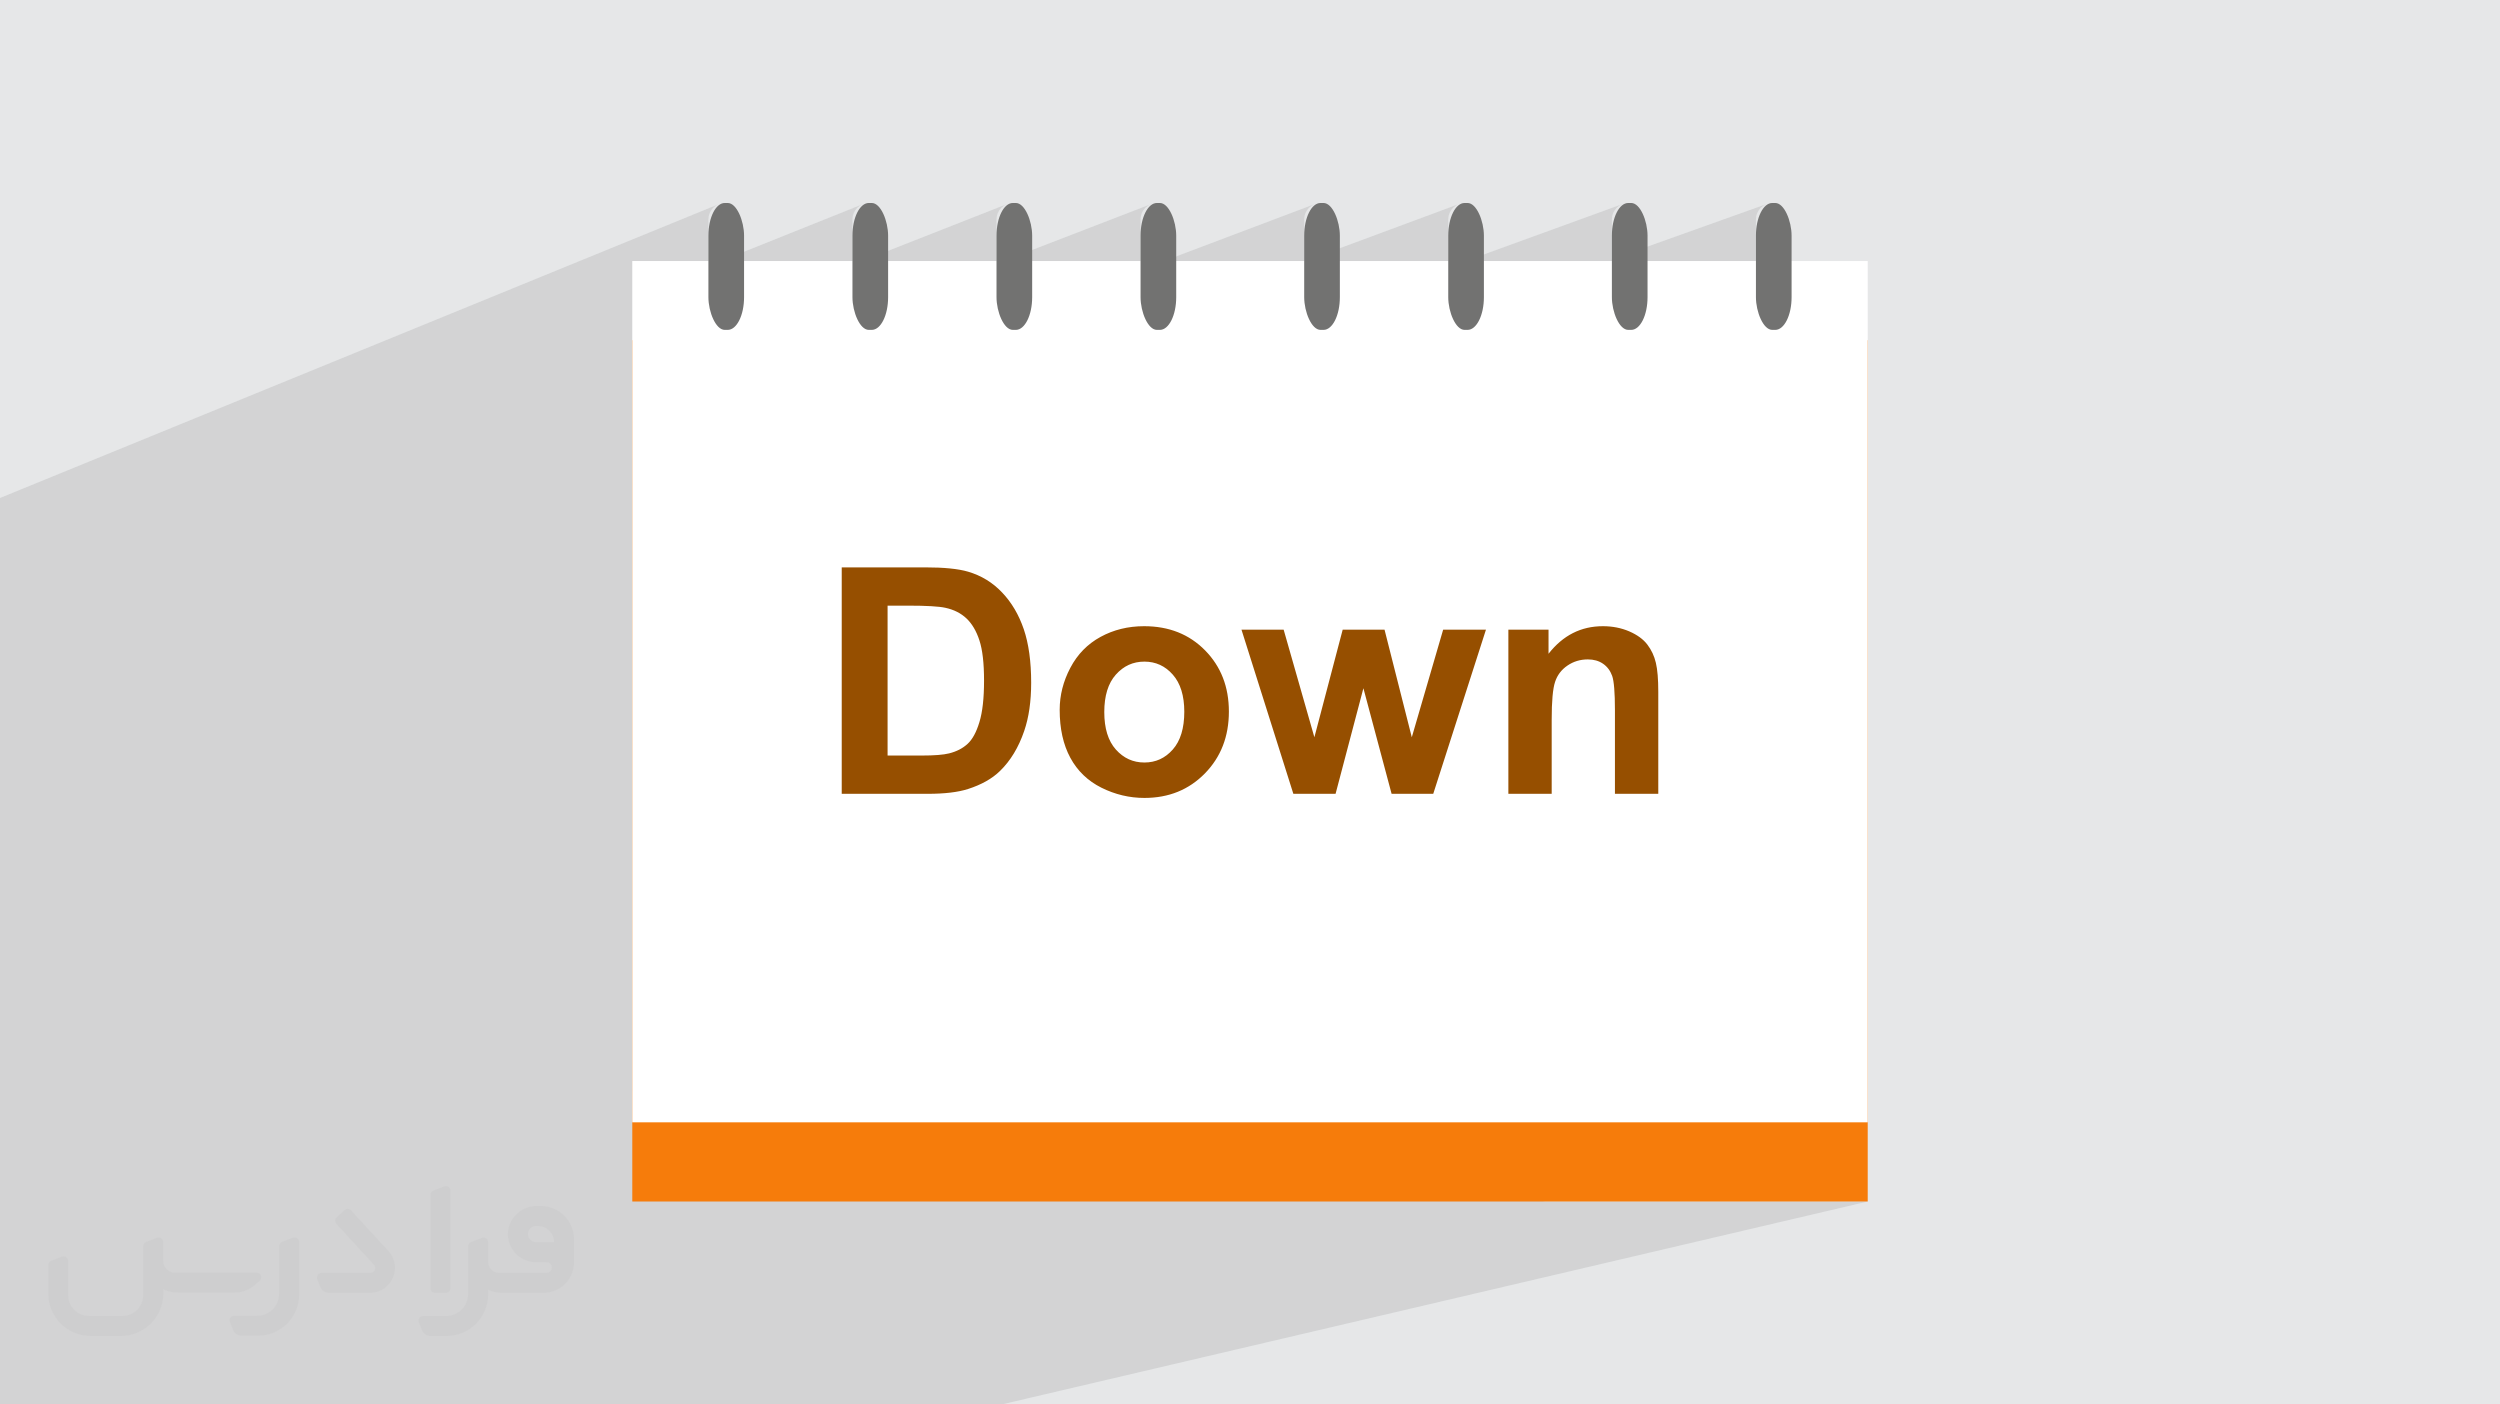
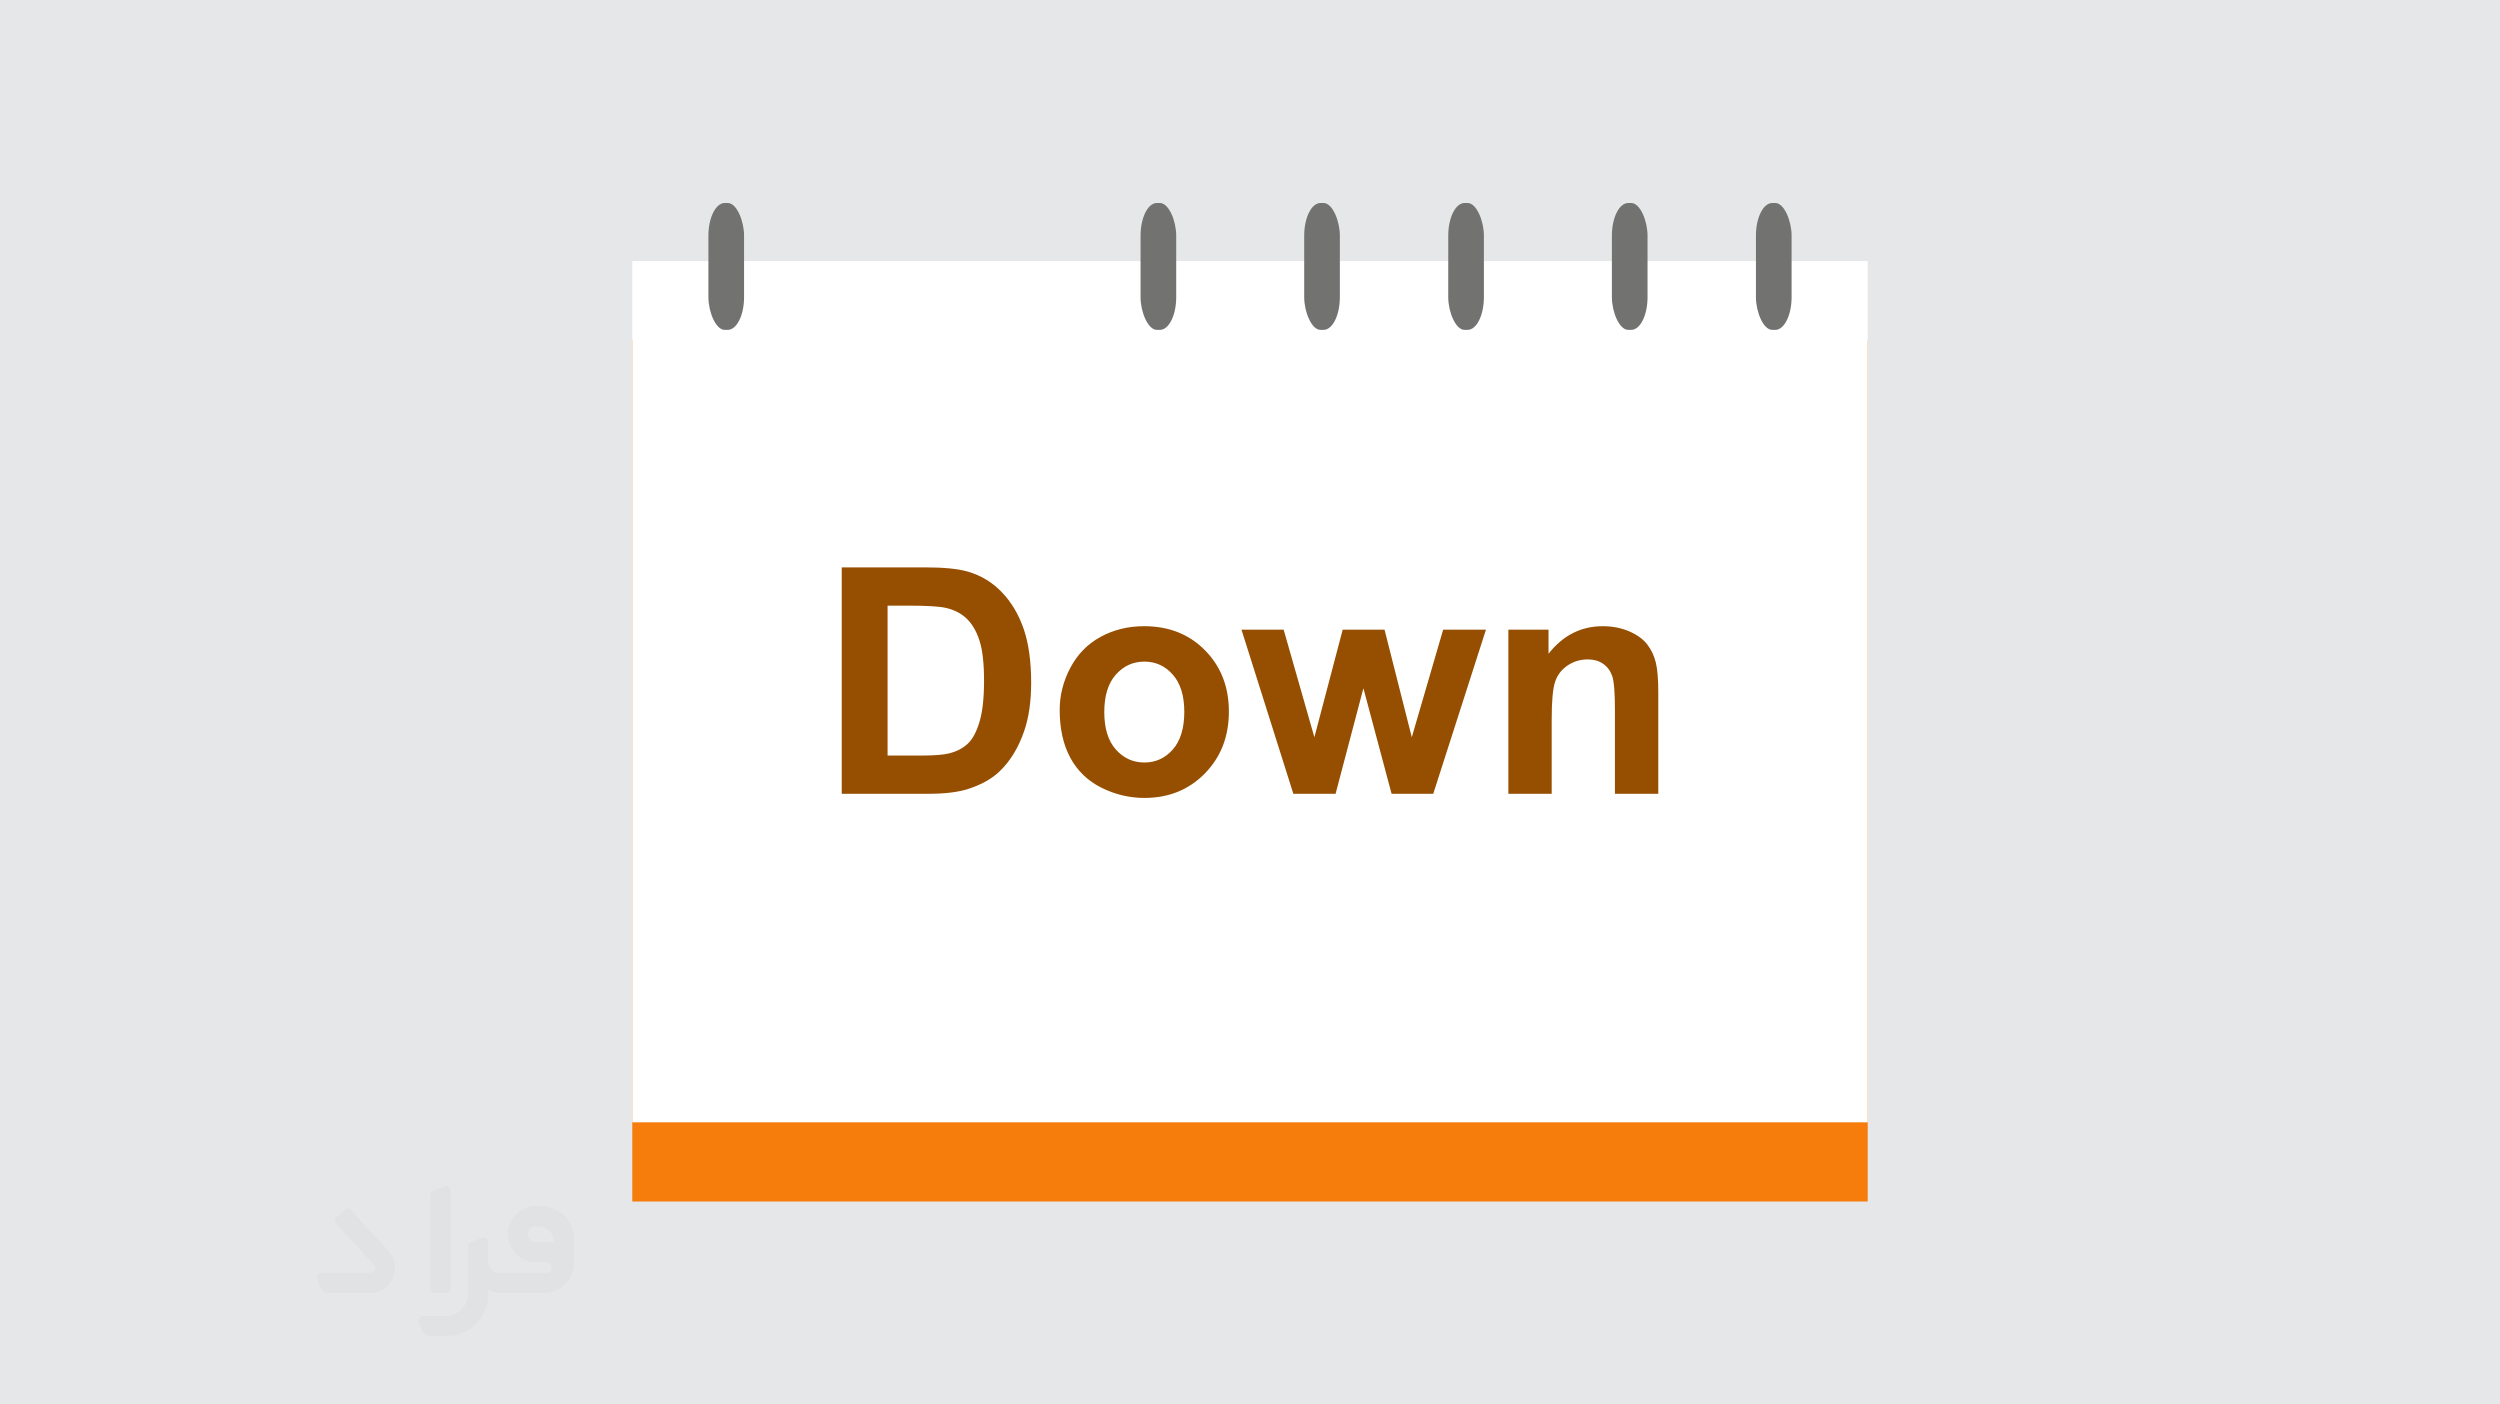
<svg xmlns="http://www.w3.org/2000/svg" xml:space="preserve" width="94.192mm" height="52.917mm" version="1.0" style="shape-rendering:geometricPrecision; text-rendering:geometricPrecision; image-rendering:optimizeQuality; fill-rule:evenodd; clip-rule:evenodd" viewBox="0 0 9404.92 5283.66">
  <defs>
    <style type="text/css">
   
    .fil6 {fill:#727271}
    .fil3 {fill:#F67C0B}
    .fil4 {fill:white}
    .fil5 {fill:#964F00;fill-rule:nonzero}
    .fil2 {fill:#373435;fill-rule:nonzero;fill-opacity:0.031}
    .fil1 {fill:#2B2A29;fill-opacity:0.102}
    .fil0 {fill:#E6E7E8}
   
  </style>
  </defs>
  <g id="Layer_x0020_1">
    <polygon class="fil0" points="-0,0 9404.92,0 9404.92,5283.66 -0,5283.66 " />
-     <polygon class="fil1" points="6702.32,1236.17 3593.18,2298.4 3600.49,2301.8 3610.13,2307.11 3619.25,2313.02 3627.85,2319.51 3635.92,2326.58 3643.5,2334.37 3650.66,2342.87 3657.4,2352.09 3663.69,2362.02 3669.55,2372.69 3674.98,2384.08 3679.96,2396.2 3684.49,2409.06 3686.62,2415.86 3688.61,2423.01 3690.45,2430.51 3692.16,2438.37 3693.73,2446.59 3695.17,2455.15 3696.45,2464.08 3697.61,2473.37 3698.63,2483.01 3699.51,2493.01 3700.26,2503.37 3700.87,2514.08 3701.34,2525.17 3701.67,2536.12 4197.65,2371.48 4187.74,2374.78 4177.96,2378.4 4168.33,2382.32 4158.81,2386.57 4149.44,2391.12 4140.19,2395.98 4131.14,2401.14 4122.34,2406.58 4113.81,2412.3 4105.53,2418.3 4097.53,2424.58 4089.77,2431.14 4082.28,2437.98 4075.05,2445.11 4068.07,2452.52 4061.36,2460.22 4054.91,2468.19 4048.72,2476.46 4042.79,2485.01 4037.13,2493.84 4031.72,2502.97 4026.56,2512.38 4021.7,2521.92 4017.16,2531.5 4012.92,2541.12 4009.01,2550.79 4005.42,2560.49 4002.13,2570.25 3999.16,2580.03 3998.83,2581.27 4260.11,2495.85 4274.48,2492.04 4289.5,2489.74 4302.16,2489.13 4670.43,2368.82 4705.64,2480.25 5051.15,2368.82 5016.6,2500.17 5429.11,2368.82 5404.24,2454.15 5674.41,2368.82 5674.41,2454.28 5956.97,2365.84 5943.37,2370.29 5930.1,2375.55 5917.17,2381.62 5904.56,2388.51 5892.29,2396.21 5880.34,2404.72 5868.72,2414.04 5857.42,2424.17 5846.46,2435.11 5835.81,2446.88 5825.5,2459.45 5674.41,2506.48 5674.41,2566.39 5932.83,2486.47 5942.56,2483.93 5952.57,2482.11 5962.86,2481.02 5973.43,2480.66 5981.61,2480.91 5989.49,2481.67 5997.08,2482.93 6004.37,2484.7 6011.36,2486.98 6018.05,2489.78 6024.44,2493.1 6030.54,2496.92 6036.28,2501.2 6041.59,2505.89 6046.49,2510.97 6050.97,2516.45 6055.04,2522.34 6058.72,2528.65 6061.98,2535.37 6064.86,2542.52 6066.12,2546.44 6067.29,2550.92 6068.4,2555.94 6069.42,2561.52 6070.36,2567.65 6071.23,2574.34 6072.01,2581.58 6072.71,2589.37 6073.33,2597.72 6073.85,2606.61 6074.31,2616.07 6074.68,2626.07 6074.97,2636.63 6075.18,2647.74 6075.31,2659.4 6075.35,2671.63 6075.35,2986.31 6238.37,2986.31 2378.64,4105.76 2378.64,4222.14 7026.28,4222.14 5804.04,4520.04 7026.28,4520.04 3767.28,5283.66 2670.99,5283.66 -0,5283.66 -0,5173.4 -0,4901.77 -0,4775.09 -0,4757.74 -0,4701.66 -0,4662.74 -0,4594.26 -0,4555.74 -0,4503.27 -0,4463.24 -0,4399.49 -0,4345.91 -0,4321.54 -0,4306.08 -0,4272.85 -0,4230.45 -0,4224.35 -0,4200.77 -0,4161 -0,4123.87 -0,4097.54 -0,4006.32 -0,3997.69 -0,3987.55 -0,3894.51 -0,3888.53 -0,3764.84 -0,3431.94 -0,3377.64 -0,3251.61 -0,3203.29 -0,3043.53 -0,2986.79 -0,2854.8 -0,2803.8 -0,2681.89 -0,2636.38 -0,2502.27 -0,2438.6 -0,2315.54 -0,2257.39 -0,2218.92 -0,2069.13 -0,1947.29 -0,1873.39 2702.61,768.49 2692.16,774.17 2683.06,781.69 2675.54,790.79 2669.86,801.23 2666.26,812.75 2665.01,825.1 2665.01,1000.79 3244.52,768.49 3234.08,774.17 3224.98,781.69 3217.46,790.79 3211.78,801.23 3208.18,812.75 3206.92,825.1 3206.92,996.36 3786.44,768.49 3775.99,774.17 3766.89,781.69 3759.37,790.79 3753.69,801.23 3750.09,812.75 3748.83,825.1 3748.83,992.1 4328.35,768.49 4317.91,774.17 4308.81,781.69 4301.29,790.79 4295.61,801.23 4292.01,812.75 4290.75,825.1 4290.75,1015.27 4943.95,768.49 4933.51,774.17 4924.4,781.69 4916.89,790.79 4911.2,801.23 4907.61,812.75 4906.35,825.1 4906.35,983.49 5485.86,768.49 5475.42,774.17 5466.31,781.69 5458.8,790.79 5453.11,801.23 5449.52,812.75 5448.26,825.1 5448.26,1005.97 6101.46,768.49 6091.02,774.17 6081.91,781.69 6074.39,790.79 6068.71,801.23 6065.12,812.75 6063.86,825.1 6063.86,975.52 6643.37,768.49 6632.93,774.17 6623.82,781.69 6616.3,790.79 6610.62,801.23 6607.03,812.75 6605.77,825.1 6605.77,1179.54 6607.03,1191.9 6610.62,1203.42 6616.3,1213.86 6623.82,1222.97 6632.93,1230.49 6643.37,1236.17 6654.88,1239.76 6667.24,1241.02 6678.45,1241.02 6690.8,1239.76 " />
-     <path class="fil2" d="M1125.4 4672.59l0 197.03c0,20.41 -3.74,40.82 -11.66,59.56 -7.92,18.74 -19.16,36.25 -33.74,50.4 -14.58,14.58 -31.65,25.82 -50.4,33.74 -18.74,7.92 -39.15,11.66 -59.56,11.66l-60.82 0c-7.08,0 -14.16,-2.08 -19.99,-6.25 -5.83,-4.16 -10.41,-9.58 -12.92,-16.25l-11.24 -29.16c-0.83,-2.5 -1.25,-5.41 -1.25,-8.33 0,-2.92 1.25,-5.42 2.92,-7.92 1.67,-2.5 3.74,-4.16 6.25,-5.41 2.5,-1.25 5.41,-2.09 7.91,-1.67l86.23 0c22.08,0 42.91,-8.75 58.73,-24.57 15.41,-15.42 24.15,-36.65 24.15,-58.73l0 -179.12c0,-3.33 1.26,-6.66 3.33,-9.58 2.09,-2.92 5,-5 7.92,-6.25l40.82 -15.83c2.5,-0.84 5.41,-1.25 8.33,-0.84 2.92,0.42 5.42,1.26 7.5,2.92 2.09,1.67 4.17,3.75 5.42,6.25 1.25,2.92 2.08,5.83 2.08,8.33z" />
    <path class="fil2" d="M2033.88 4536.8l-15 0c-59.57,0 -109.13,48.73 -108.31,107.88 0.42,27.5 12.08,54.16 31.66,73.32 19.57,19.57 46.23,30.4 74.14,30.4l39.57 0c5.42,0 10.41,2.08 14.17,5.83 3.74,3.74 5.83,8.75 5.83,14.16 0,5.42 -2.09,10.41 -5.83,14.17 -3.75,3.74 -8.75,5.83 -14.17,5.83l-179.11 0c-10.83,0 -20.83,-4.58 -28.33,-12.08 -7.5,-7.5 -11.66,-17.91 -12.08,-28.33l0 -74.98c0,-2.92 -0.83,-5.41 -2.08,-7.92 -1.25,-2.5 -3.33,-4.57 -5.42,-6.24 -2.08,-1.67 -4.99,-2.51 -7.5,-2.92 -2.92,-0.42 -5.41,0 -8.33,0.83l-41.24 15.83c-2.92,1.25 -5.83,3.33 -7.92,6.25 -2.08,2.92 -2.92,6.25 -2.92,9.58l0 179.12c0,22.08 -8.75,43.32 -24.15,58.73 -15.42,15.42 -36.65,24.57 -58.73,24.57l-86.64 0.01c-2.92,0 -5.42,0.83 -7.92,2.08 -2.5,1.25 -4.58,3.33 -6.25,5.42 -1.66,2.5 -2.5,4.99 -2.92,7.5 -0.41,2.92 0,5.41 1.26,8.33l11.24 29.16c2.5,6.67 7.08,12.5 12.91,16.66 5.83,4.16 12.91,6.25 20,5.83l60.81 0c41.24,0 80.81,-16.25 109.97,-45.82 29.16,-29.16 45.81,-68.74 45.81,-109.97l0 -18.32c15.84,7.91 33.33,12.08 50.82,12.08l157.03 0c30.41,0 59.99,-12.08 81.65,-33.74 21.66,-21.67 33.74,-50.82 33.74,-81.65l0 -85.81c0,-33.32 -13.33,-65.39 -36.65,-89.14 -23.74,-23.74 -55.82,-36.65 -89.14,-36.65zm50.39 136.2l-66.64 0c-7.92,0 -15.42,-2.5 -21.25,-7.91 -5.83,-5.42 -9.59,-12.5 -10.41,-20.42 0,-4.16 0.42,-8.75 2.08,-12.91 1.67,-4.16 3.75,-7.91 6.67,-10.82 5.83,-5.42 13.75,-8.76 21.66,-8.76l7.09 0c16.25,0 31.65,6.25 42.9,17.91 11.66,11.25 17.91,26.66 17.91,42.91z" />
    <path class="fil2" d="M1694.39 4478.9l0 367.39c0,2.08 -0.42,4.57 -1.25,6.66 -0.84,2.09 -2.09,4.16 -3.75,5.83 -1.67,1.67 -3.33,2.92 -5.41,3.74 -2.09,0.84 -4.16,1.26 -6.67,1.26l-40.82 0c-2.08,0 -4.58,-0.42 -6.66,-1.26 -2.09,-0.83 -4.16,-2.08 -5.42,-3.74 -1.66,-1.67 -2.92,-3.74 -3.74,-5.83 -0.83,-2.09 -1.25,-4.58 -1.25,-6.66l0 -351.57c0,-3.32 0.83,-6.66 2.92,-9.58 2.08,-2.92 4.58,-5 7.91,-6.25l40.83 -15.83c2.5,-0.84 5.41,-1.25 8.33,-1.25 2.92,0.41 5.41,1.25 7.5,2.92 2.5,1.66 4.16,3.74 5.41,6.24 1.25,2.09 2.09,5 2.09,7.92z" />
    <path class="fil2" d="M1391.56 4863.79l-153.7 0c-7.08,0 -14.17,-2.09 -20,-6.25 -5.83,-4.16 -10.41,-9.99 -13.33,-16.66l-11.24 -28.74c-0.83,-2.51 -1.25,-5.42 -0.83,-8.34 0.41,-2.92 1.25,-5.41 2.92,-7.91 1.66,-2.51 3.74,-4.16 6.24,-5.42 2.51,-1.25 5.42,-2.08 7.92,-2.08l184.11 0c3.33,0 6.66,-1.25 9.58,-2.92 2.93,-2.09 5,-4.58 6.67,-7.92 1.25,-3.33 1.67,-6.66 1.25,-9.99 -0.42,-3.33 -2.08,-6.67 -4.16,-9.17l-141.63 -154.12c-2.92,-3.33 -4.58,-7.92 -4.58,-12.5 0,-4.58 2.09,-8.75 5.83,-12.08l29.58 -27.49c3.33,-2.92 7.92,-4.58 12.5,-4.58 4.58,0.42 8.75,2.09 12.08,5.83l140.37 152.87c55.41,59.57 12.5,157.46 -69.56,157.46z" />
-     <path class="fil2" d="M977.53 4817.97l-20 17.07c-20.83,17.91 -47.49,27.91 -74.98,27.91l-211.19 0c-19.57,0 -39.15,-4.16 -57.06,-12.49l0 16.25c0,20.82 -4.16,41.65 -12.08,60.81 -7.91,19.16 -19.57,36.65 -34.57,51.65 -14.58,14.58 -32.07,26.24 -51.65,34.58 -19.16,7.91 -39.99,12.07 -60.82,12.07l-114.55 0.01c-20.83,0 -41.66,-4.17 -60.82,-12.08 -19.16,-7.92 -36.65,-19.58 -51.65,-34.58 -14.58,-14.58 -26.24,-32.07 -34.57,-51.65 -7.92,-19.16 -12.08,-39.98 -12.08,-60.81l0 -107.89c0,-3.33 1.25,-6.66 2.92,-9.58 2.09,-2.92 4.58,-5 7.92,-6.25l40.82 -15.83c2.5,-0.84 5.41,-1.26 8.33,-0.84 2.92,0.42 5.42,1.25 7.5,2.92 2.09,1.67 4.16,3.75 5.42,6.25 1.25,2.5 2.08,5 2.08,7.92l0 128.71c0,20.83 8.34,40.82 22.92,55.41 14.58,14.58 34.57,22.91 55.4,22.91l125.79 0c20.83,0 40.41,-8.34 54.99,-22.92 14.58,-14.58 22.92,-34.57 22.92,-55.4l0 -184.11c0,-3.33 1.25,-6.67 2.92,-9.59 2.08,-2.92 4.57,-4.99 7.91,-6.24l40.82 -15.84c2.51,-0.83 5.42,-1.25 8.34,-0.83 2.92,0.42 5.41,1.25 7.91,2.92 2.51,1.67 4.17,3.74 5.42,6.25 1.25,2.5 2.08,5.41 2.08,7.91l0 70.4c0,11.66 4.58,23.32 12.92,31.65 8.33,8.34 19.57,13.33 31.65,13.33l307.4 0c3.33,0 7.09,0.84 9.59,2.92 2.92,2.09 5,5 6.25,7.92 1.25,3.33 1.25,6.66 0.41,10.41 0,3.74 -2.08,6.66 -4.57,8.75z" />
    <g id="_1728984165424">
      <rect class="fil3" x="2378.63" y="1279.87" width="4647.65" height="3240.16" />
      <rect class="fil4" x="2378.63" y="981.98" width="4647.65" height="3240.16" />
      <path class="fil5" d="M3166.55 2134.43l313.72 0c70.78,0 124.71,5.35 161.8,16.27 49.77,14.68 92.61,40.84 128.11,78.53 35.7,37.47 62.66,83.47 81.31,138.01 18.43,54.32 27.75,121.55 27.75,201.27 0,70.19 -8.73,130.48 -26.16,181.24 -21.22,62.08 -51.56,112.24 -91.02,150.52 -29.74,29.15 -70,51.75 -120.57,68.01 -37.87,12.1 -88.45,18.04 -151.89,18.04l-323.03 0 0 -851.88zm172.51 143.96l0 563.96 127.91 0c47.8,0 82.3,-2.77 103.51,-8.13 27.97,-6.94 50.97,-18.84 69.21,-35.5 18.44,-16.66 33.32,-44.02 44.81,-82.09 11.71,-38.08 17.45,-90.23 17.45,-156.07 0,-65.83 -5.74,-116.19 -17.45,-151.5 -11.49,-35.29 -27.77,-62.66 -48.58,-82.49 -20.83,-19.63 -47.2,-33.11 -79.32,-40.05 -23.79,-5.35 -70.78,-8.14 -140.59,-8.14l-76.95 0zm647.46 391.65c0,-54.35 13.28,-106.89 40.05,-157.66 26.77,-50.95 64.64,-89.62 113.63,-116.39 48.97,-26.77 103.5,-40.26 163.99,-40.26 93.39,0 169.73,30.33 229.42,91.03 59.69,60.88 89.44,137.42 89.44,230.22 0,93.59 -30.14,171.13 -90.23,232.6 -60.29,61.47 -136.03,92.21 -227.46,92.21 -56.5,0 -110.44,-12.9 -161.8,-38.47 -51.17,-25.58 -90.23,-63.05 -117,-112.64 -26.77,-49.38 -40.05,-109.66 -40.05,-180.64zm167.76 8.73c0,61.27 14.48,108.26 43.42,140.79 29.15,32.71 64.83,48.98 107.47,48.98 42.45,0 78.13,-16.27 106.89,-48.98 28.75,-32.53 43.22,-79.92 43.22,-141.99 0,-60.48 -14.48,-107.08 -43.22,-139.6 -28.76,-32.73 -64.44,-48.99 -106.89,-48.99 -42.64,0 -78.32,16.26 -107.47,48.99 -28.95,32.52 -43.42,79.51 -43.42,140.8zm711.28 307.54l-195.12 -617.49 158.64 0 115.59 404.72 106.49 -404.72 157.44 0 102.53 404.72 117.98 -404.72 161.02 0 -198.3 617.49 -156.65 0 -106.09 -397.19 -104.7 397.19 -158.83 0zm1372.81 0l-163.01 0 0 -314.68c0,-66.64 -3.56,-109.66 -10.49,-129.1 -7.14,-19.63 -18.45,-34.7 -34.32,-45.6 -15.87,-10.9 -34.89,-16.26 -57.11,-16.26 -28.55,0 -54.13,7.73 -76.73,23.19 -22.8,15.47 -38.26,36.1 -46.6,61.47 -8.53,25.58 -12.69,72.78 -12.69,141.78l0 279.21 -162.99 0 0 -617.49 151.09 0 0 90.62c54.15,-69.22 122.16,-103.72 204.45,-103.72 36.09,0 69.21,6.55 99.15,19.43 30.13,13.1 52.74,29.56 68.02,49.58 15.46,20.23 26.17,43.02 32.12,68.62 6.14,25.57 9.13,62.06 9.13,109.64l0 383.31z" />
      <g>
        <rect class="fil6" x="2665.01" y="763.63" width="134.14" height="477.39" rx="61.47" ry="122.94" />
-         <rect class="fil6" x="3206.92" y="763.63" width="134.14" height="477.39" rx="61.47" ry="122.94" />
-         <rect class="fil6" x="3748.84" y="763.63" width="134.14" height="477.39" rx="61.47" ry="122.94" />
        <rect class="fil6" x="4290.75" y="763.63" width="134.14" height="477.39" rx="61.47" ry="122.94" />
        <rect class="fil6" x="4906.35" y="763.63" width="134.14" height="477.39" rx="61.47" ry="122.94" />
        <rect class="fil6" x="5448.26" y="763.63" width="134.14" height="477.39" rx="61.47" ry="122.94" />
        <rect class="fil6" x="6063.86" y="763.63" width="134.14" height="477.39" rx="61.47" ry="122.94" />
        <rect class="fil6" x="6605.77" y="763.63" width="134.14" height="477.39" rx="61.47" ry="122.94" />
      </g>
    </g>
  </g>
</svg>